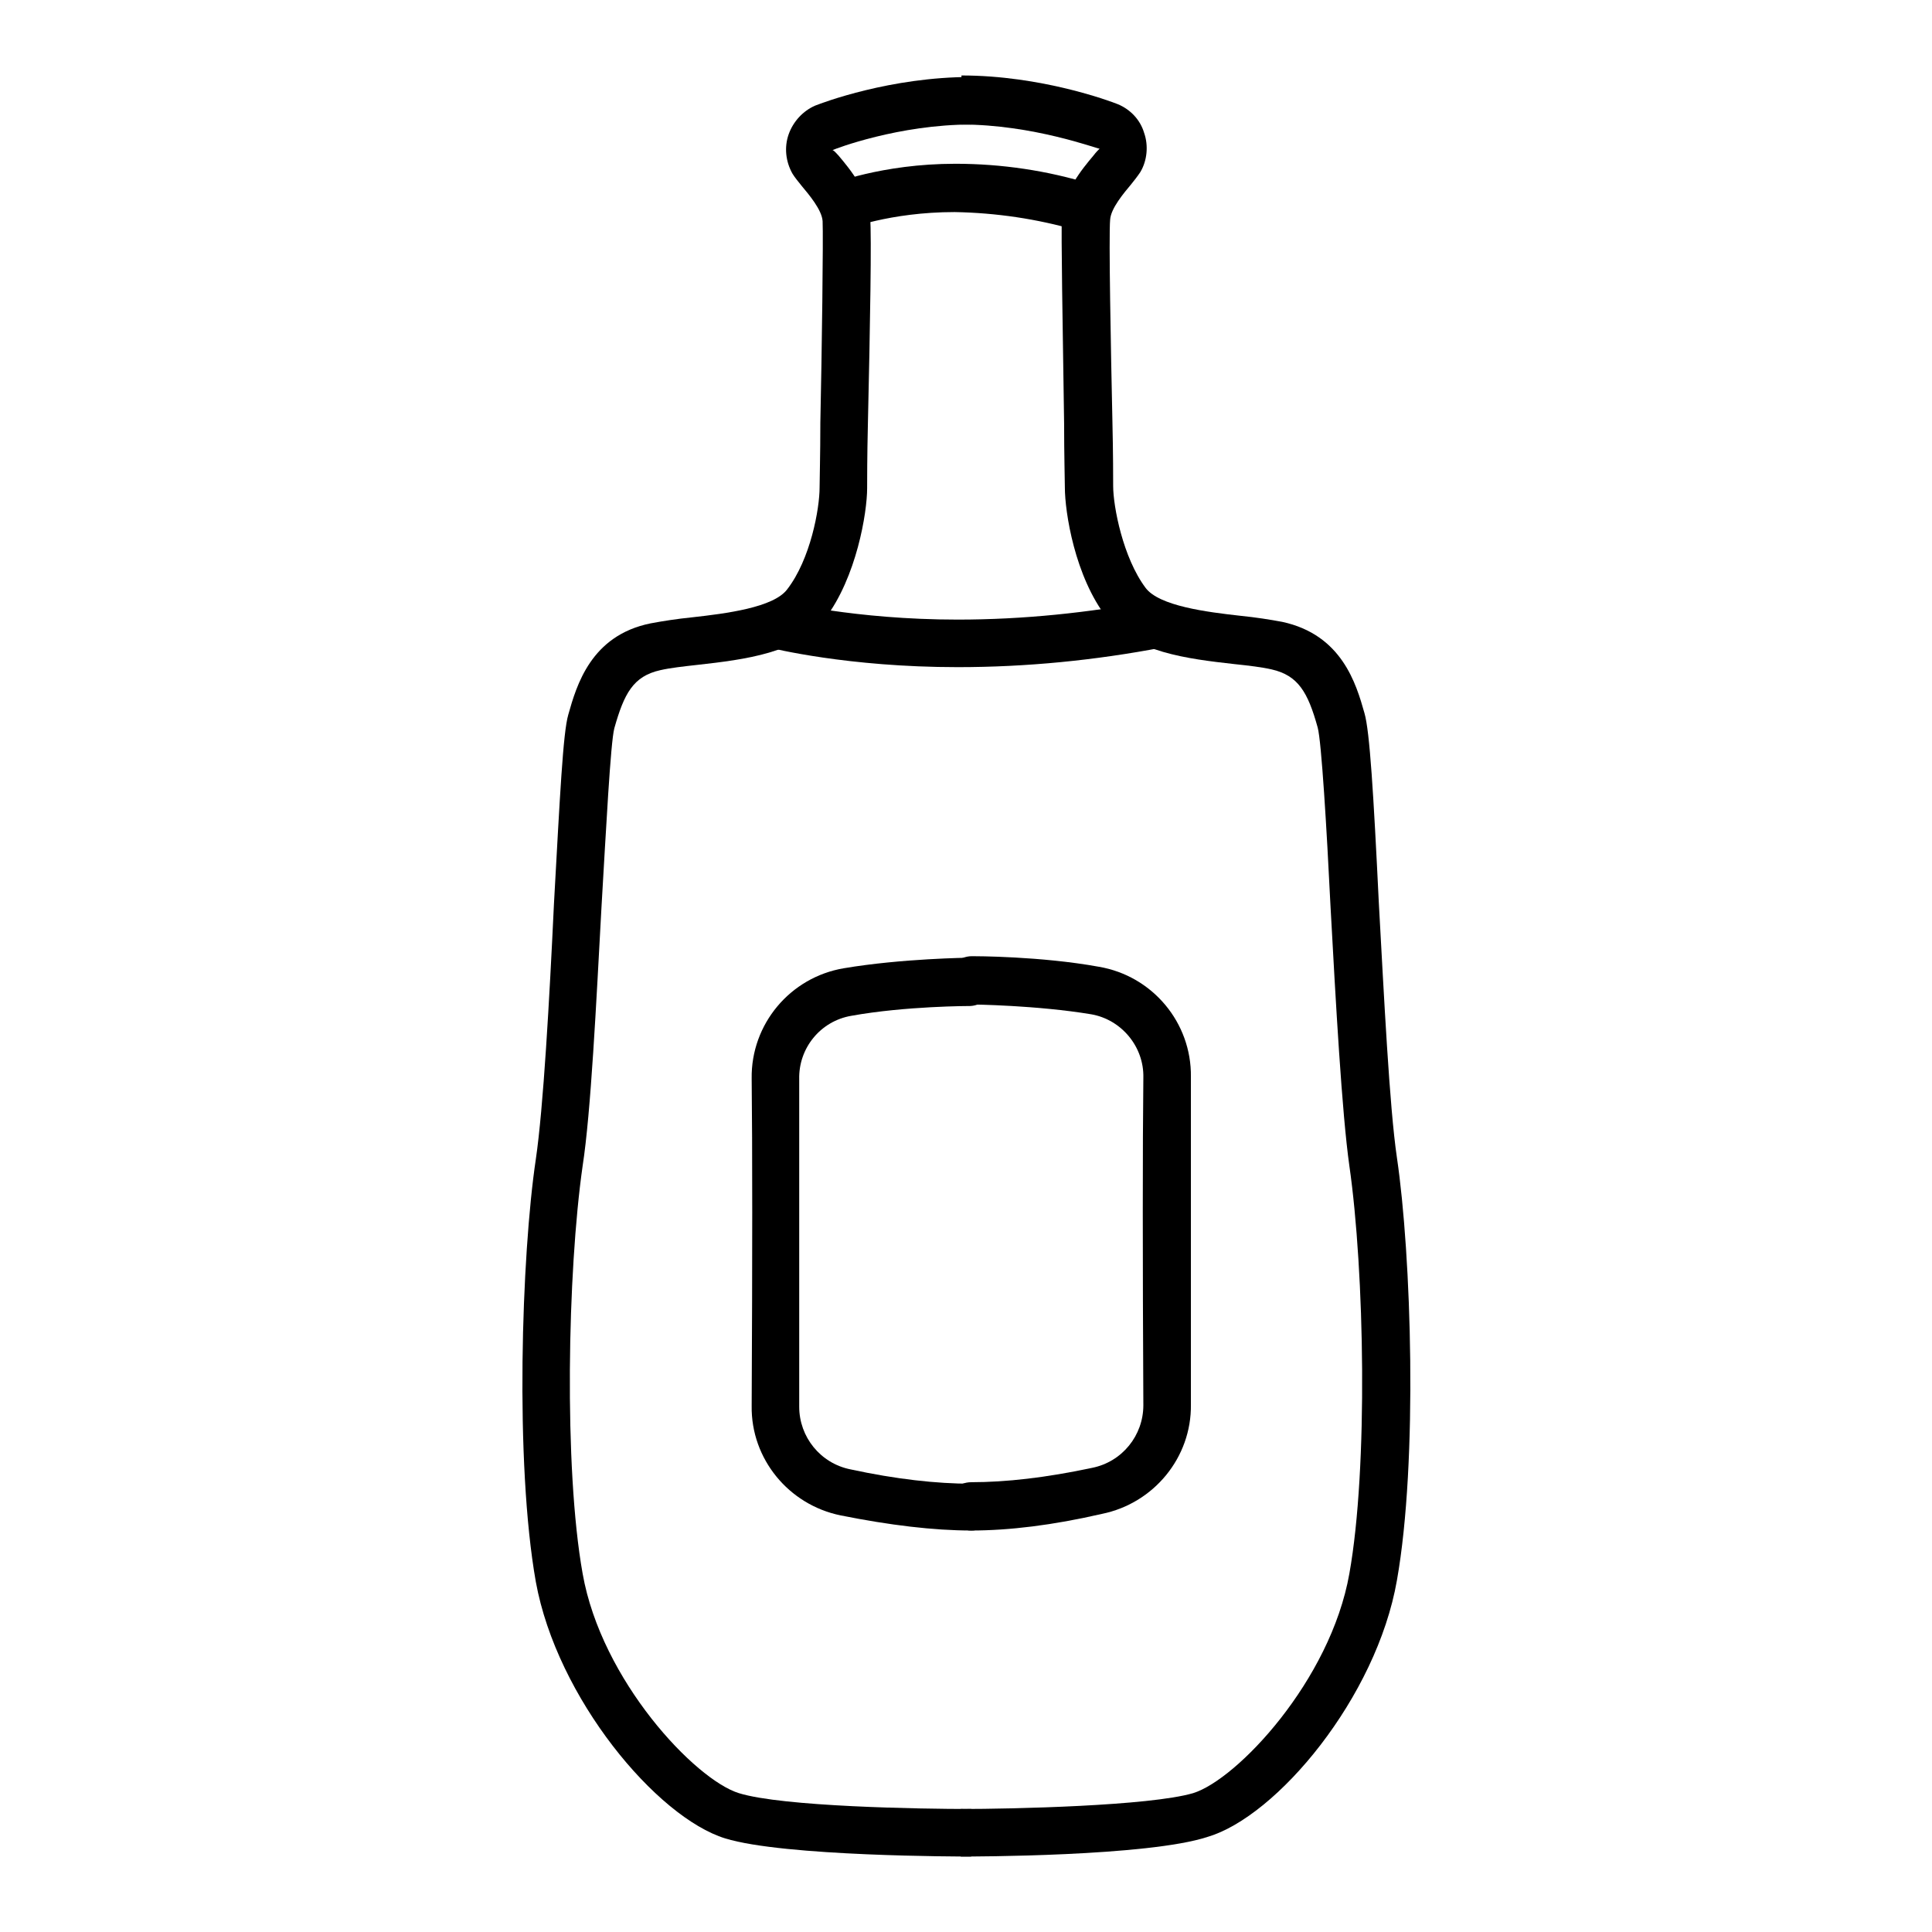
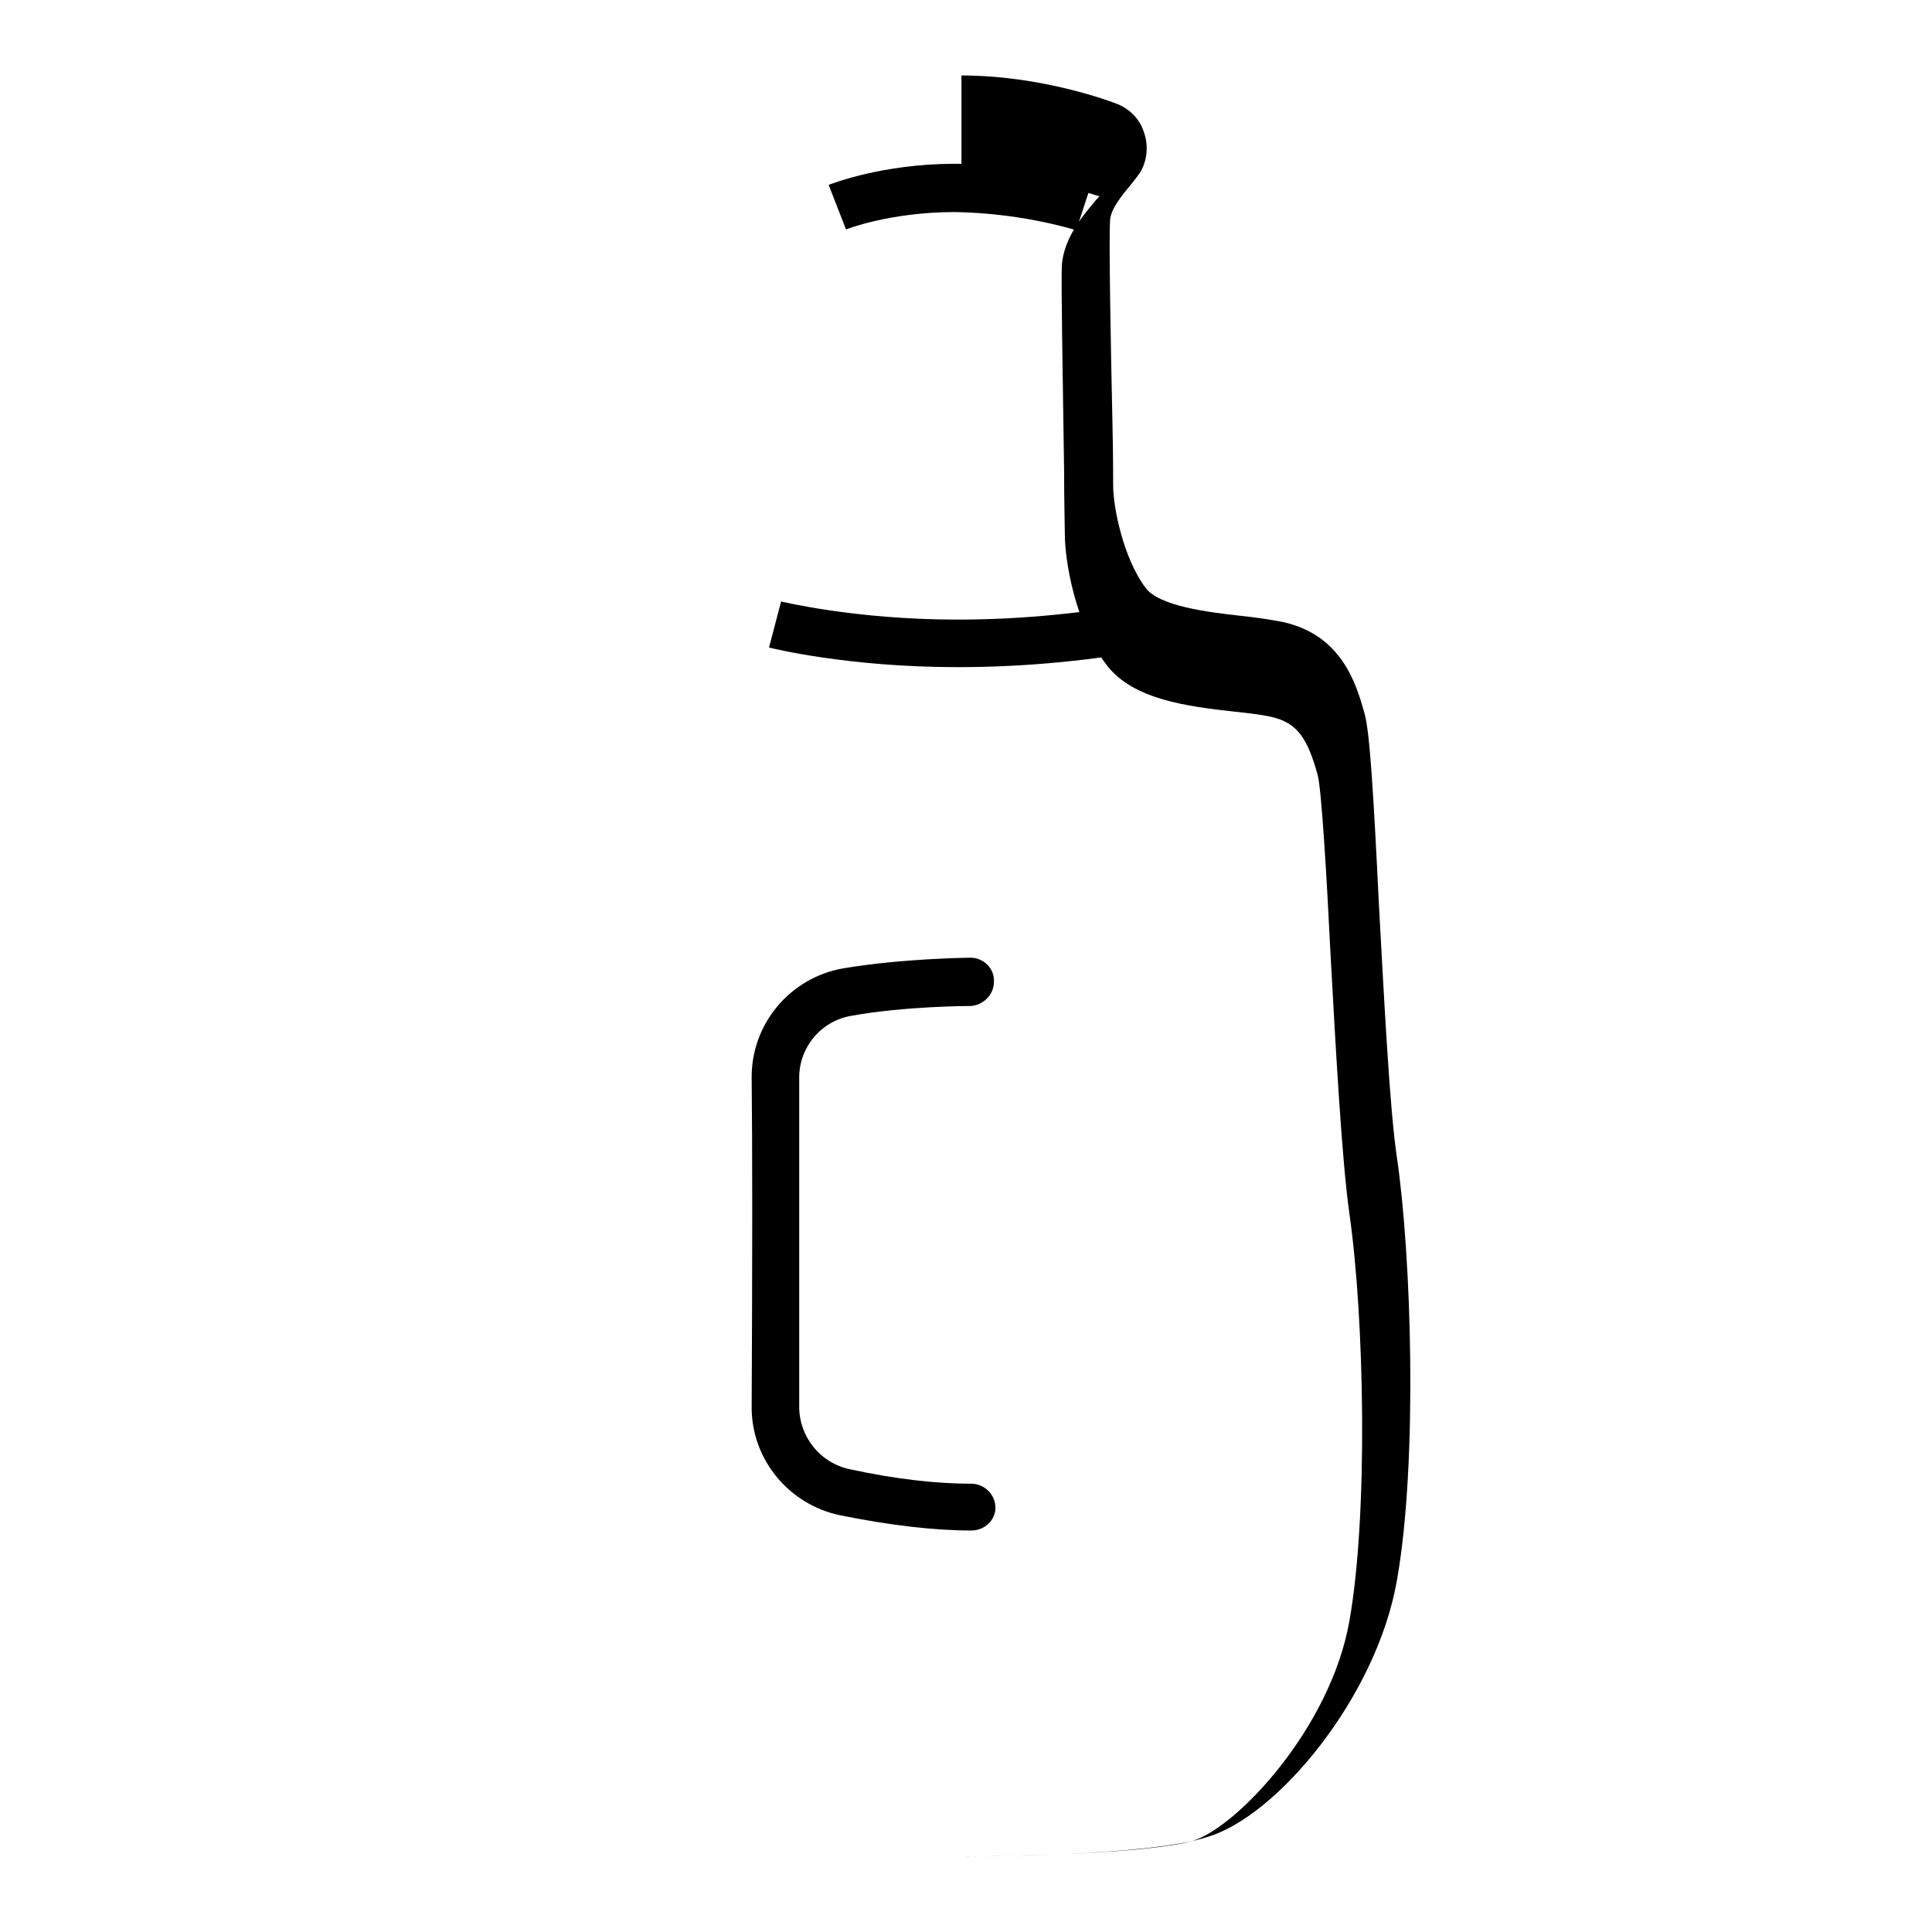
<svg xmlns="http://www.w3.org/2000/svg" version="1.1" x="0px" y="0px" viewBox="0 0 256 256" enable-background="new 0 0 256 256" xml:space="preserve">
  <g>
-     <path fill="#000000" d="M128.7,246c-1.4,0-24.8,0-32.6-2.4c-9.1-2.8-22.3-18.6-25.1-34c-2.8-15.8-1.9-43.3,0-56 c1-6.8,1.8-21.1,2.4-33.8c0.8-14.4,1.2-22.7,1.9-25.1c1.1-3.9,3-10.5,10.9-12.1c1.6-0.3,3.5-0.6,5.5-0.8c4.5-0.5,10.8-1.3,12.6-3.7 c3.1-4,4.3-10.7,4.3-13.5c0-1,0.1-4.3,0.1-8.6c0.2-9.2,0.4-24.6,0.3-26.7c-0.1-1.5-1.8-3.5-2.8-4.7c-0.4-0.5-0.9-1.1-1.2-1.6 c-0.9-1.6-1.1-3.5-0.5-5.2c0.6-1.7,1.9-3.1,3.5-3.8c1-0.4,10-3.8,20.7-3.8v6.3c-9.6,0-18,3.2-18.4,3.4c0.2,0,0.5,0.4,0.8,0.7 c1.6,1.9,4,4.8,4.2,8.3c0.2,2.2,0,14.2-0.3,27.3c-0.1,4.2-0.1,7.6-0.1,8.5c0,3.2-1.4,11.8-5.6,17.3c-3.5,4.5-10.6,5.4-16.9,6.1 c-1.8,0.2-3.6,0.4-4.9,0.7c-3.6,0.8-4.8,3.1-6.1,7.7c-0.5,1.9-1.1,13.5-1.7,23.7c-0.7,12.8-1.4,27.2-2.5,34.3c-2,14-2.5,40,0,54 c2.5,14.2,14.9,27.3,20.7,29.1c5.8,1.8,24,2.1,30.7,2.1h0.1L128.7,246L128.7,246z" />
-     <path fill="#000000" d="M127.3,246L127.3,246l0-6.3h0.1c6.7,0,24.9-0.4,30.7-2.1c5.8-1.8,18.2-14.9,20.7-29.1c2.5-14,2-40.1,0-54 c-1-7.1-1.8-21.6-2.5-34.4c-0.5-10.2-1.2-21.9-1.7-23.7c-1.3-4.7-2.6-6.9-6.1-7.7c-1.3-0.3-3-0.5-4.9-0.7 c-6.3-0.7-13.4-1.6-16.9-6.1c-4.3-5.5-5.6-14.1-5.6-17.3c0-0.9-0.1-4.3-0.1-8.5c-0.2-13.1-0.4-25.1-0.3-27.3 c0.3-3.5,2.6-6.3,4.2-8.2c0.3-0.4,0.6-0.7,0.8-0.9c-0.4,0-8.8-3.2-18.3-3.2V10c10.6,0,19.7,3.4,20.7,3.8c1.7,0.7,3,2.1,3.5,3.8 c0.6,1.7,0.4,3.7-0.5,5.2c-0.4,0.6-0.8,1.1-1.2,1.6c-1,1.2-2.7,3.2-2.8,4.7c-0.2,2.1,0.1,17.5,0.3,26.7c0.1,4.3,0.1,7.7,0.1,8.6 c0,2.7,1.3,9.5,4.3,13.5c1.8,2.4,8.1,3.2,12.6,3.7c2,0.2,3.9,0.5,5.5,0.8c7.9,1.7,9.8,8.2,10.9,12.1c0.7,2.4,1.2,10.7,1.9,25.1 c0.7,12.6,1.4,27,2.4,33.8c1.9,12.8,2.8,40.2,0,56c-2.7,15.5-15.9,31.3-25.1,34C152.1,246,128.7,246,127.3,246L127.3,246z" />
+     <path fill="#000000" d="M127.3,246L127.3,246h0.1c6.7,0,24.9-0.4,30.7-2.1c5.8-1.8,18.2-14.9,20.7-29.1c2.5-14,2-40.1,0-54 c-1-7.1-1.8-21.6-2.5-34.4c-0.5-10.2-1.2-21.9-1.7-23.7c-1.3-4.7-2.6-6.9-6.1-7.7c-1.3-0.3-3-0.5-4.9-0.7 c-6.3-0.7-13.4-1.6-16.9-6.1c-4.3-5.5-5.6-14.1-5.6-17.3c0-0.9-0.1-4.3-0.1-8.5c-0.2-13.1-0.4-25.1-0.3-27.3 c0.3-3.5,2.6-6.3,4.2-8.2c0.3-0.4,0.6-0.7,0.8-0.9c-0.4,0-8.8-3.2-18.3-3.2V10c10.6,0,19.7,3.4,20.7,3.8c1.7,0.7,3,2.1,3.5,3.8 c0.6,1.7,0.4,3.7-0.5,5.2c-0.4,0.6-0.8,1.1-1.2,1.6c-1,1.2-2.7,3.2-2.8,4.7c-0.2,2.1,0.1,17.5,0.3,26.7c0.1,4.3,0.1,7.7,0.1,8.6 c0,2.7,1.3,9.5,4.3,13.5c1.8,2.4,8.1,3.2,12.6,3.7c2,0.2,3.9,0.5,5.5,0.8c7.9,1.7,9.8,8.2,10.9,12.1c0.7,2.4,1.2,10.7,1.9,25.1 c0.7,12.6,1.4,27,2.4,33.8c1.9,12.8,2.8,40.2,0,56c-2.7,15.5-15.9,31.3-25.1,34C152.1,246,128.7,246,127.3,246L127.3,246z" />
    <path fill="#000000" d="M142.6,30.5c-5.2-1.5-10.6-2.3-16.1-2.4c-8.6,0-14.4,2.3-14.4,2.3l-2.3-5.9c0.3-0.1,7-2.8,16.8-2.8 c6.1,0,12.2,0.9,18,2.7L142.6,30.5z M126.9,88.4c-14.6,0-24.6-2.5-25-2.6l1.6-6.1c0.1,0,9.7,2.4,23.4,2.4c8.7,0,17.3-0.9,25.8-2.5 l1.3,6.2C145.1,87.5,136,88.4,126.9,88.4z M128.7,202.8c-5,0-10.8-0.7-17.3-2c-6.9-1.4-11.9-7.5-11.8-14.5 c0.1-19.5,0.1-34.5,0-43.4c-0.1-7.2,5.1-13.4,12.2-14.6c7.7-1.3,16.5-1.4,16.8-1.4c1.7,0,3.2,1.4,3.1,3.2c0,1.7-1.4,3.1-3.1,3.2 c-0.1,0-8.6,0-15.8,1.3c-4.1,0.7-7,4.3-6.9,8.4c0,8.9,0,24,0,43.4c0,4,2.8,7.5,6.8,8.3c6,1.3,11.4,1.9,16,1.9 c1.7,0,3.2,1.4,3.2,3.2C131.9,201.4,130.5,202.8,128.7,202.8L128.7,202.8z" />
-     <path fill="#000000" d="M128.7,202.8c-1.7,0-3.2-1.4-3.2-3.2s1.4-3.2,3.2-3.2c4.6,0,9.9-0.6,16-1.9c4-0.8,6.8-4.3,6.8-8.3 c-0.1-19.5-0.1-34.5,0-43.4c0.1-4.1-2.9-7.7-6.9-8.4c-7.2-1.2-15.7-1.3-15.8-1.3c-1.7,0-3.2-1.4-3.2-3.2s1.4-3.2,3.2-3.2 c0.4,0,9.1,0,16.8,1.4c7.1,1.2,12.3,7.4,12.2,14.6c0,8.9,0,23.9,0,43.4c0.1,7-4.9,13.1-11.8,14.5 C139.5,202.1,133.7,202.8,128.7,202.8z" />
  </g>
</svg>